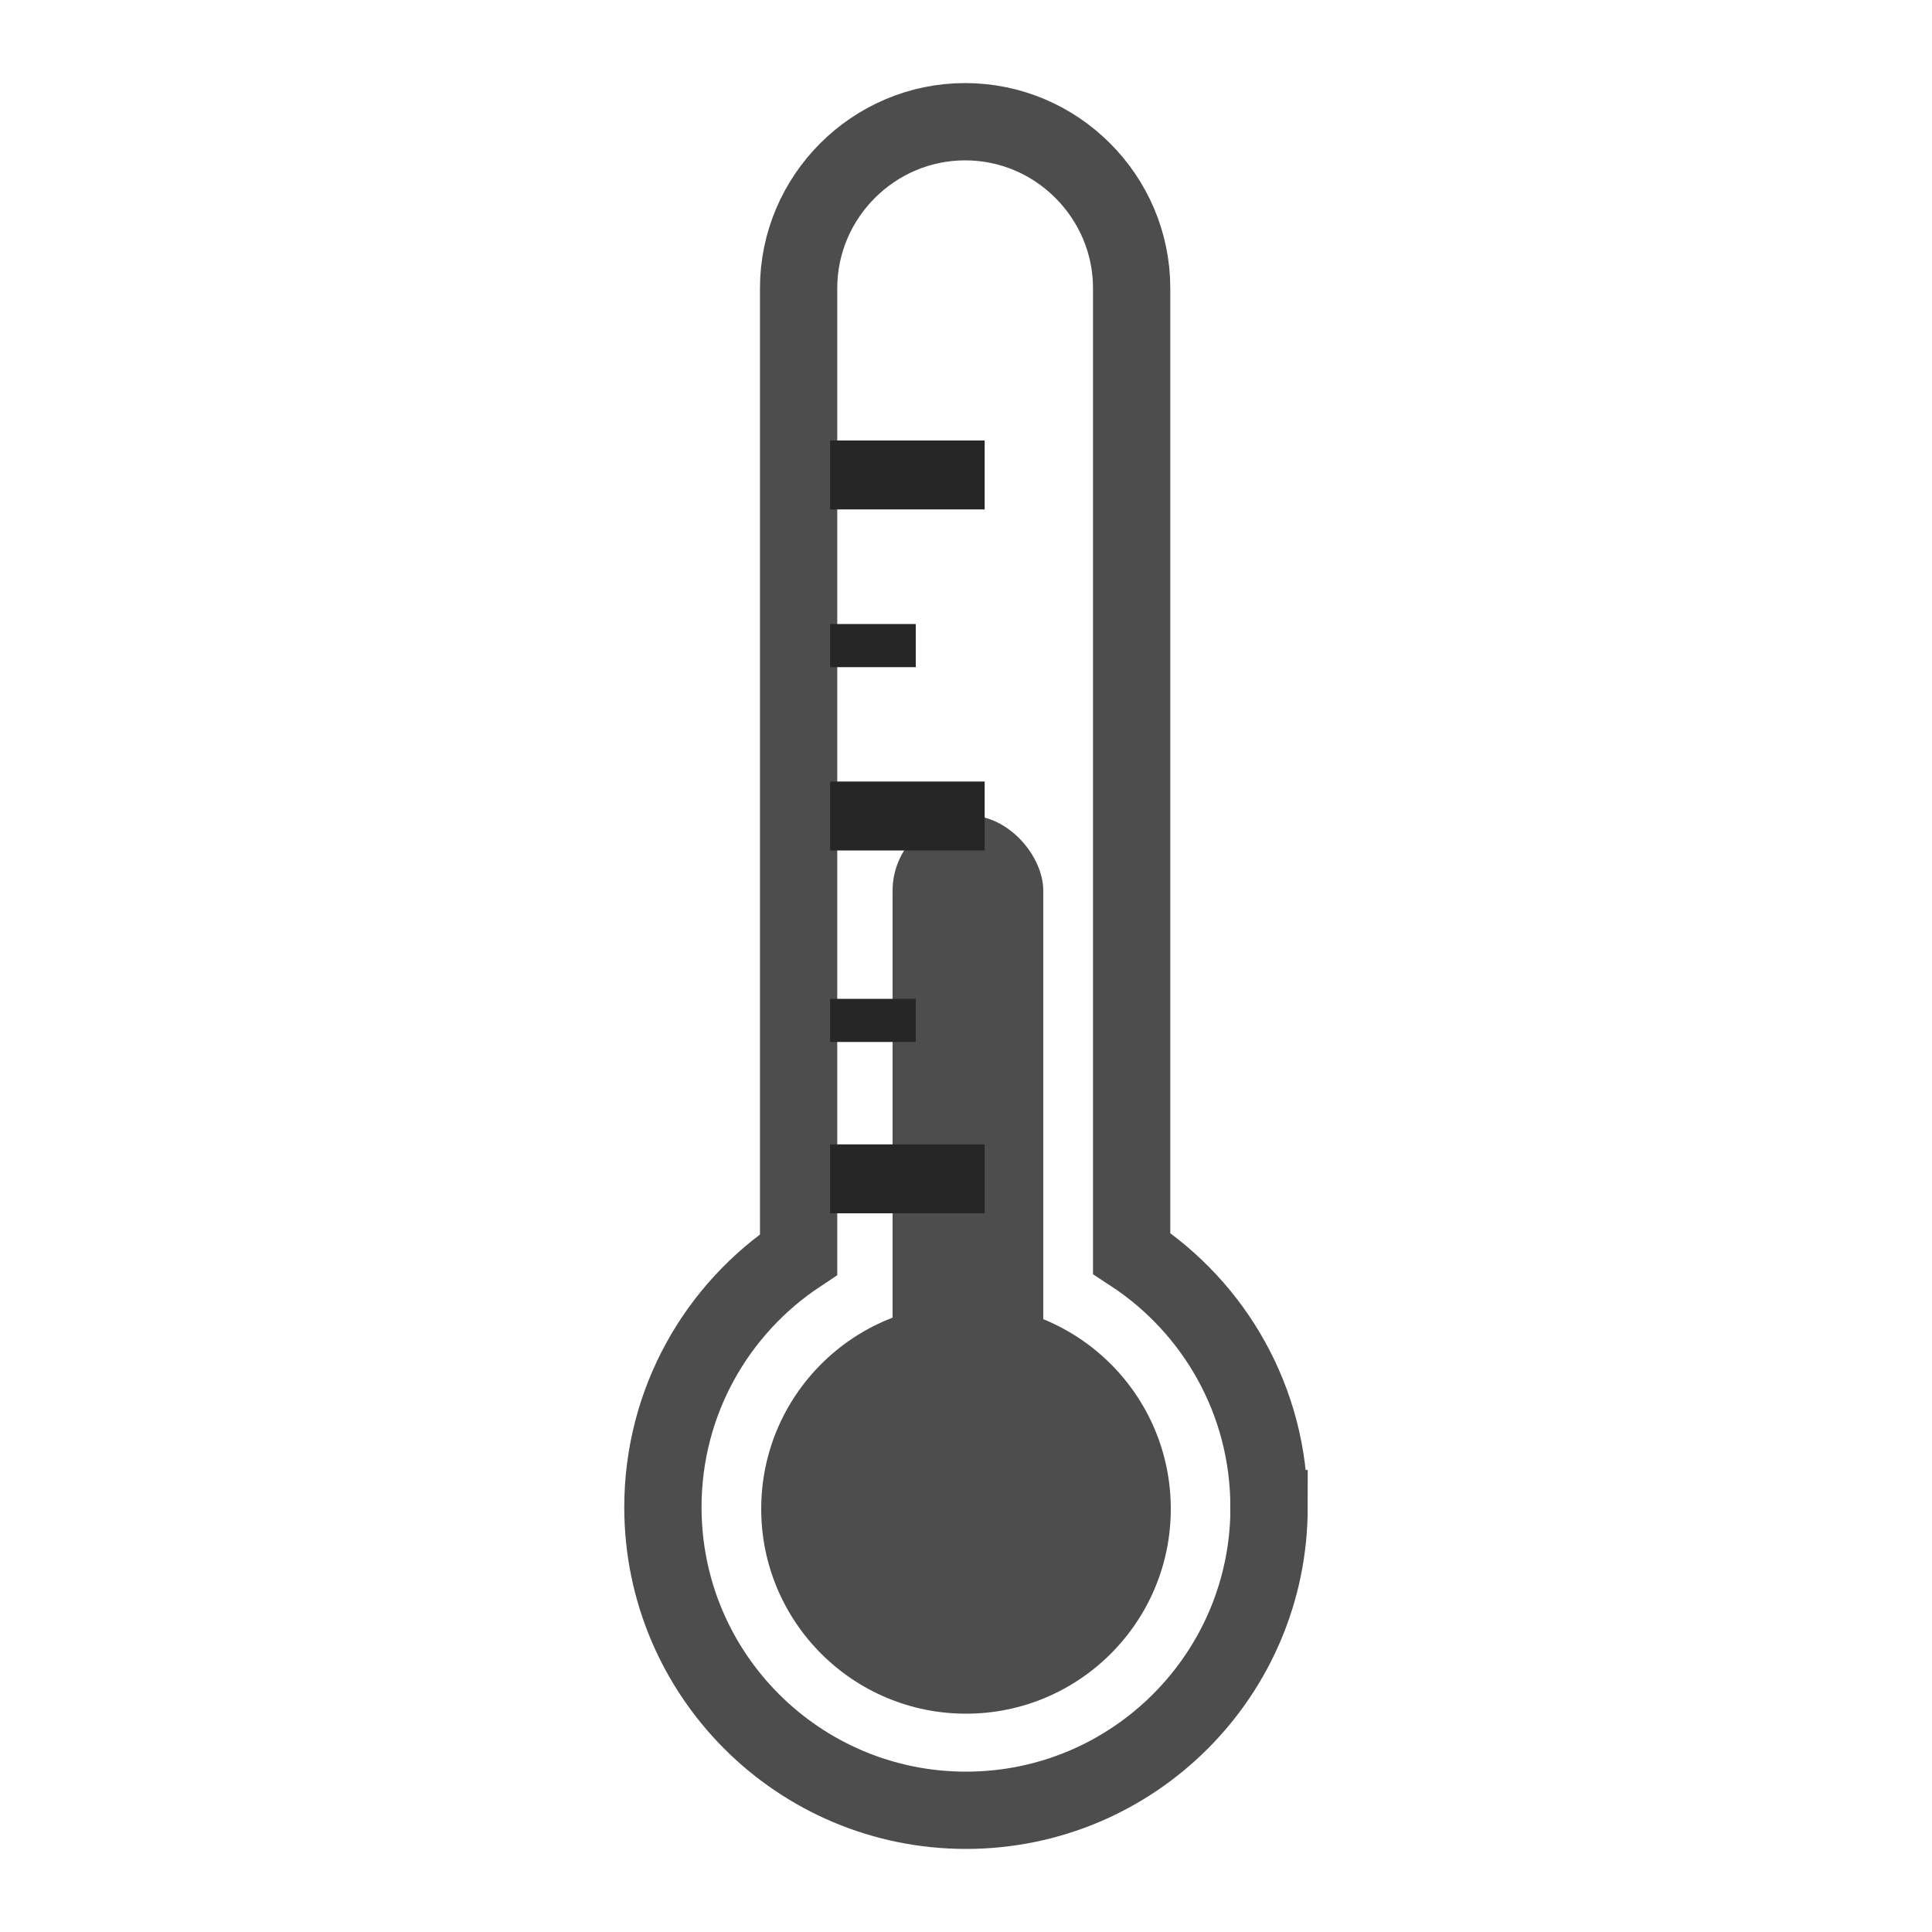
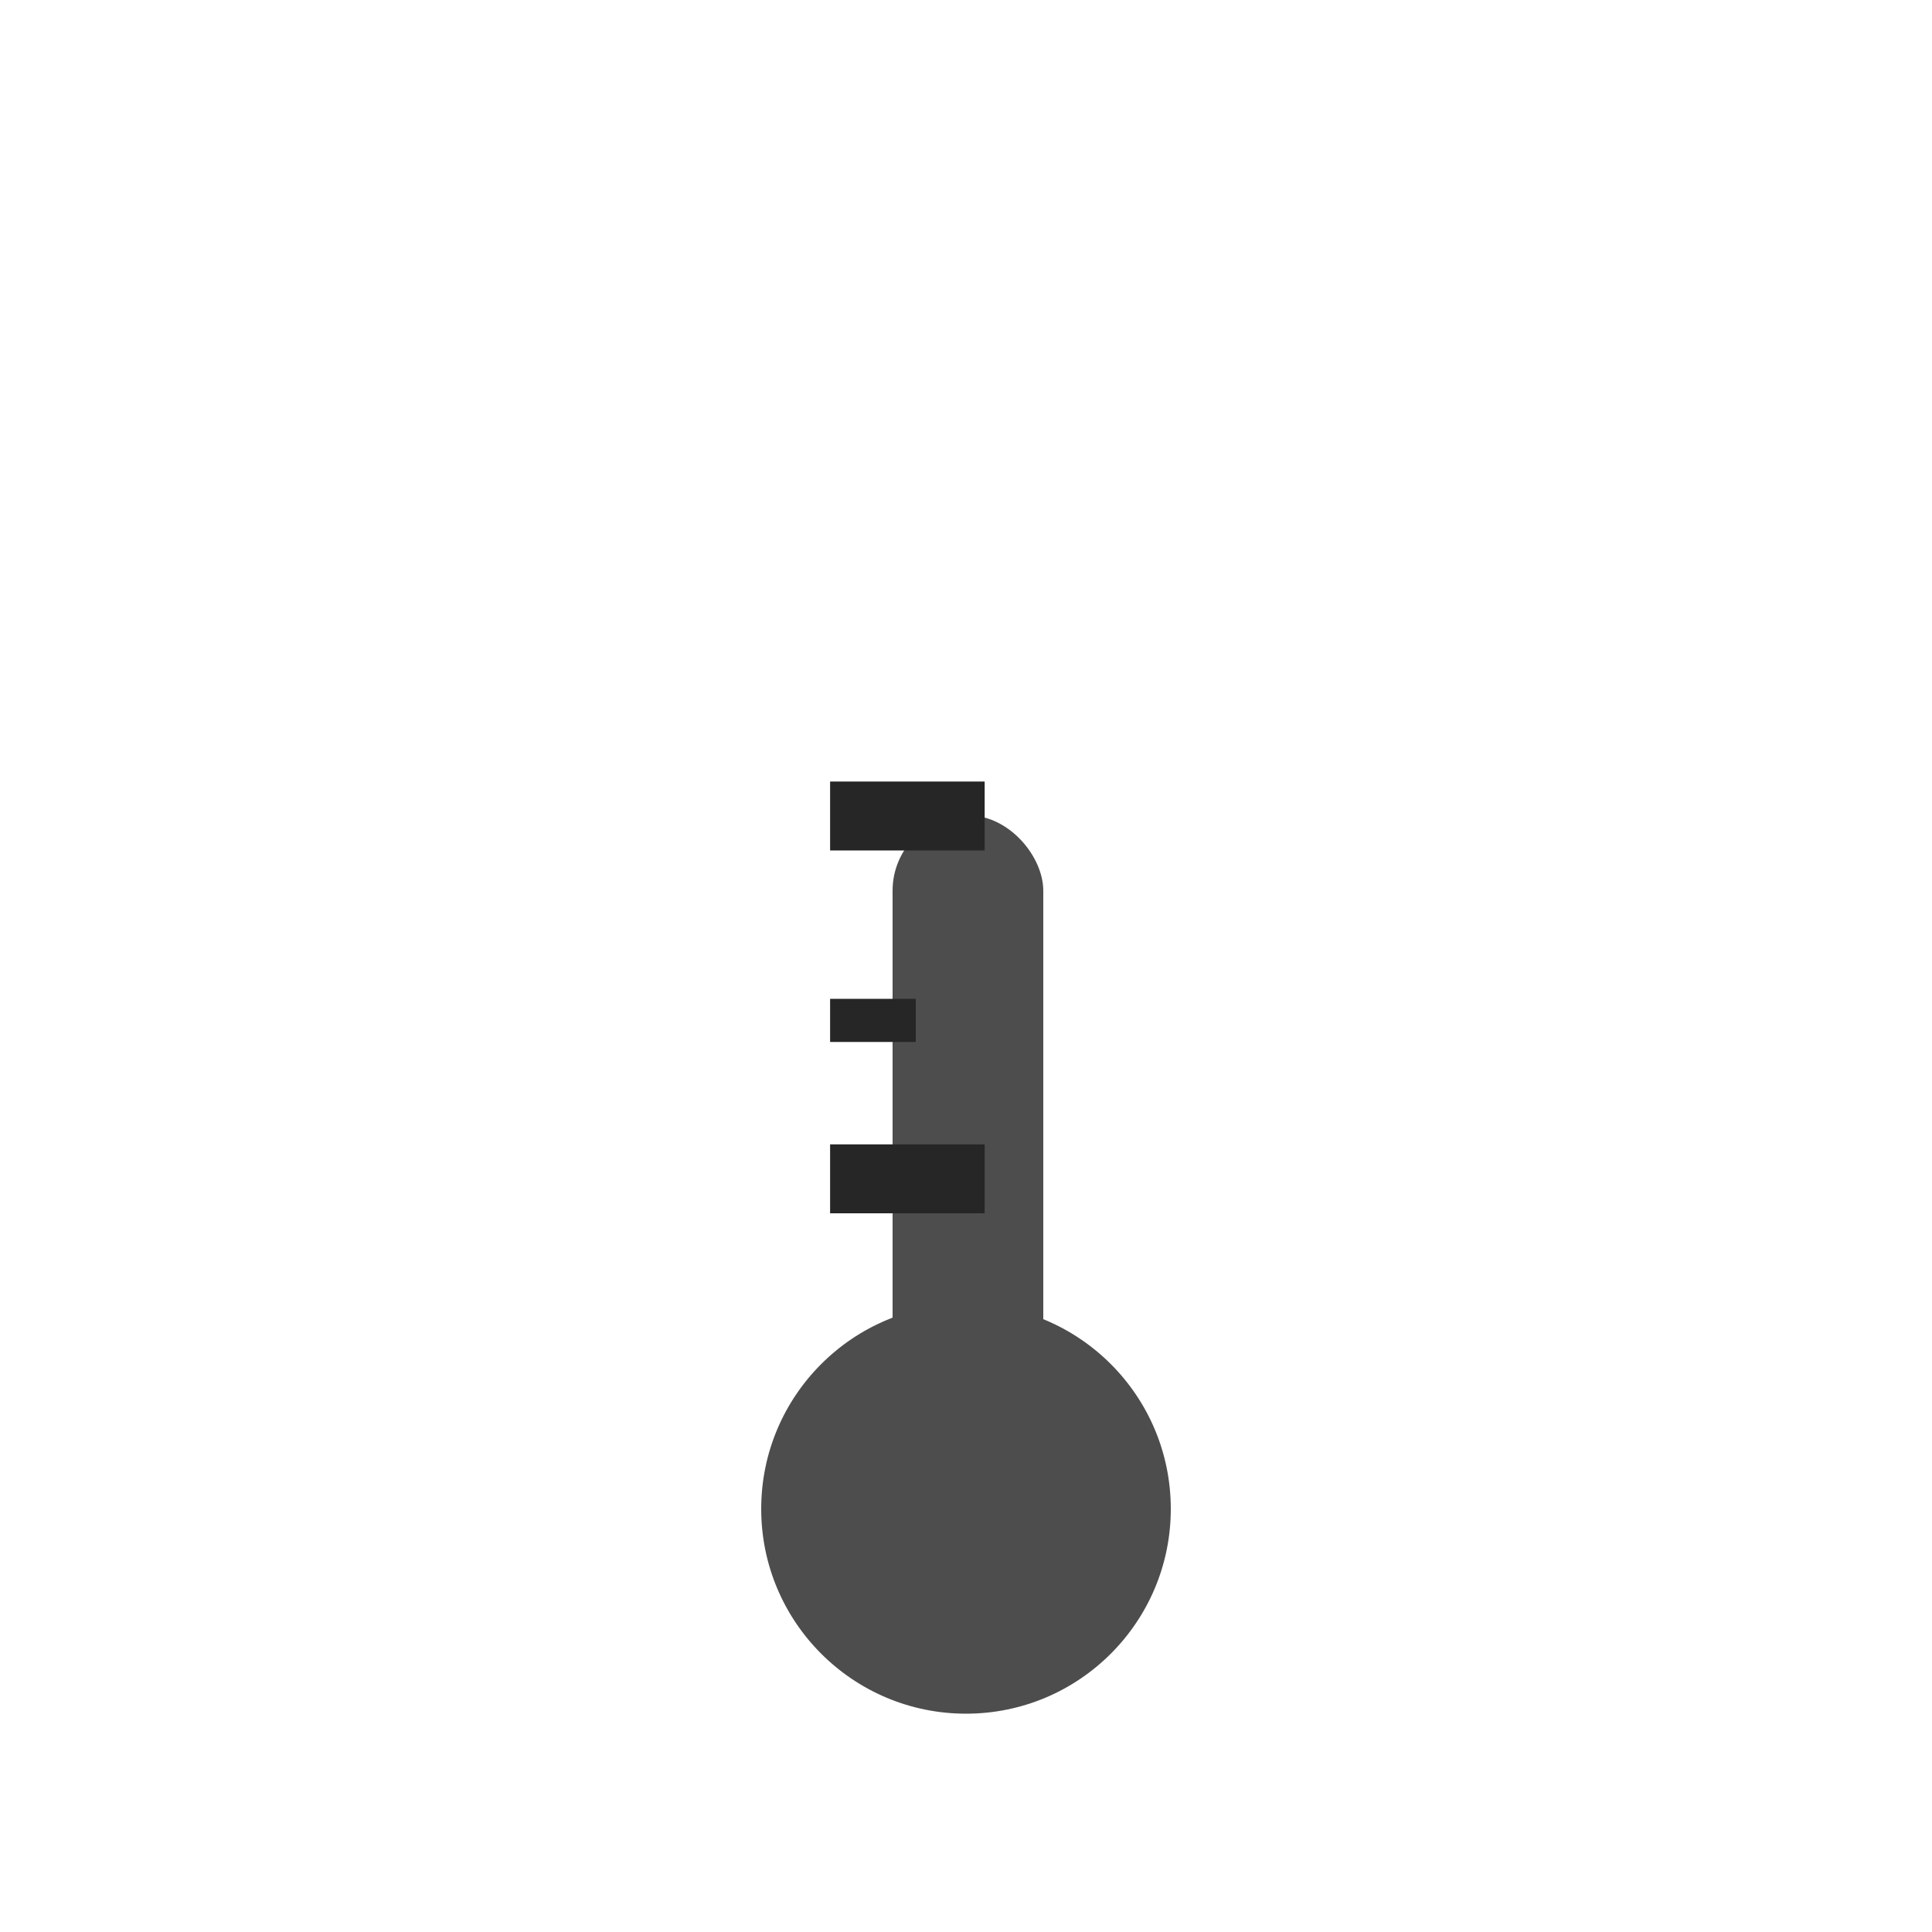
<svg xmlns="http://www.w3.org/2000/svg" id="Ebene_1" data-name="Ebene 1" width="500" height="500" viewBox="0 0 500 500">
-   <path d="M328.44,390.06c0,43.32-35.12,78.44-78.44,78.44s-78.44-35.12-78.44-78.44c0-27.31,13.95-51.35,35.12-65.4V74.6c0-23.7,19.39-43.1,43.1-43.1,11.85,0,22.63,4.84,30.43,12.66,7.81,7.81,12.66,18.58,12.66,30.43v249.78c21.41,14.01,35.55,38.19,35.55,65.69Z" style="fill: none; stroke: #4d4d4d; stroke-miterlimit: 10; stroke-width: 20px;" />
  <circle cx="250" cy="390.5" r="53" style="fill: #4d4d4d;" />
  <rect x="231" y="211" width="39" height="149.5" rx="19.5" ry="19.5" style="fill: #4d4d4d;" />
-   <rect x="214.83" y="114" width="40" height="17.84" style="fill: #262626;" />
  <rect x="214.83" y="202.26" width="40" height="17.84" style="fill: #262626;" />
  <rect x="214.83" y="296.16" width="40" height="17.84" style="fill: #262626;" />
  <rect x="214.83" y="258.5" width="22.17" height="11.16" style="fill: #262626;" />
-   <rect x="214.83" y="161.5" width="22.17" height="11.16" style="fill: #262626;" />
</svg>